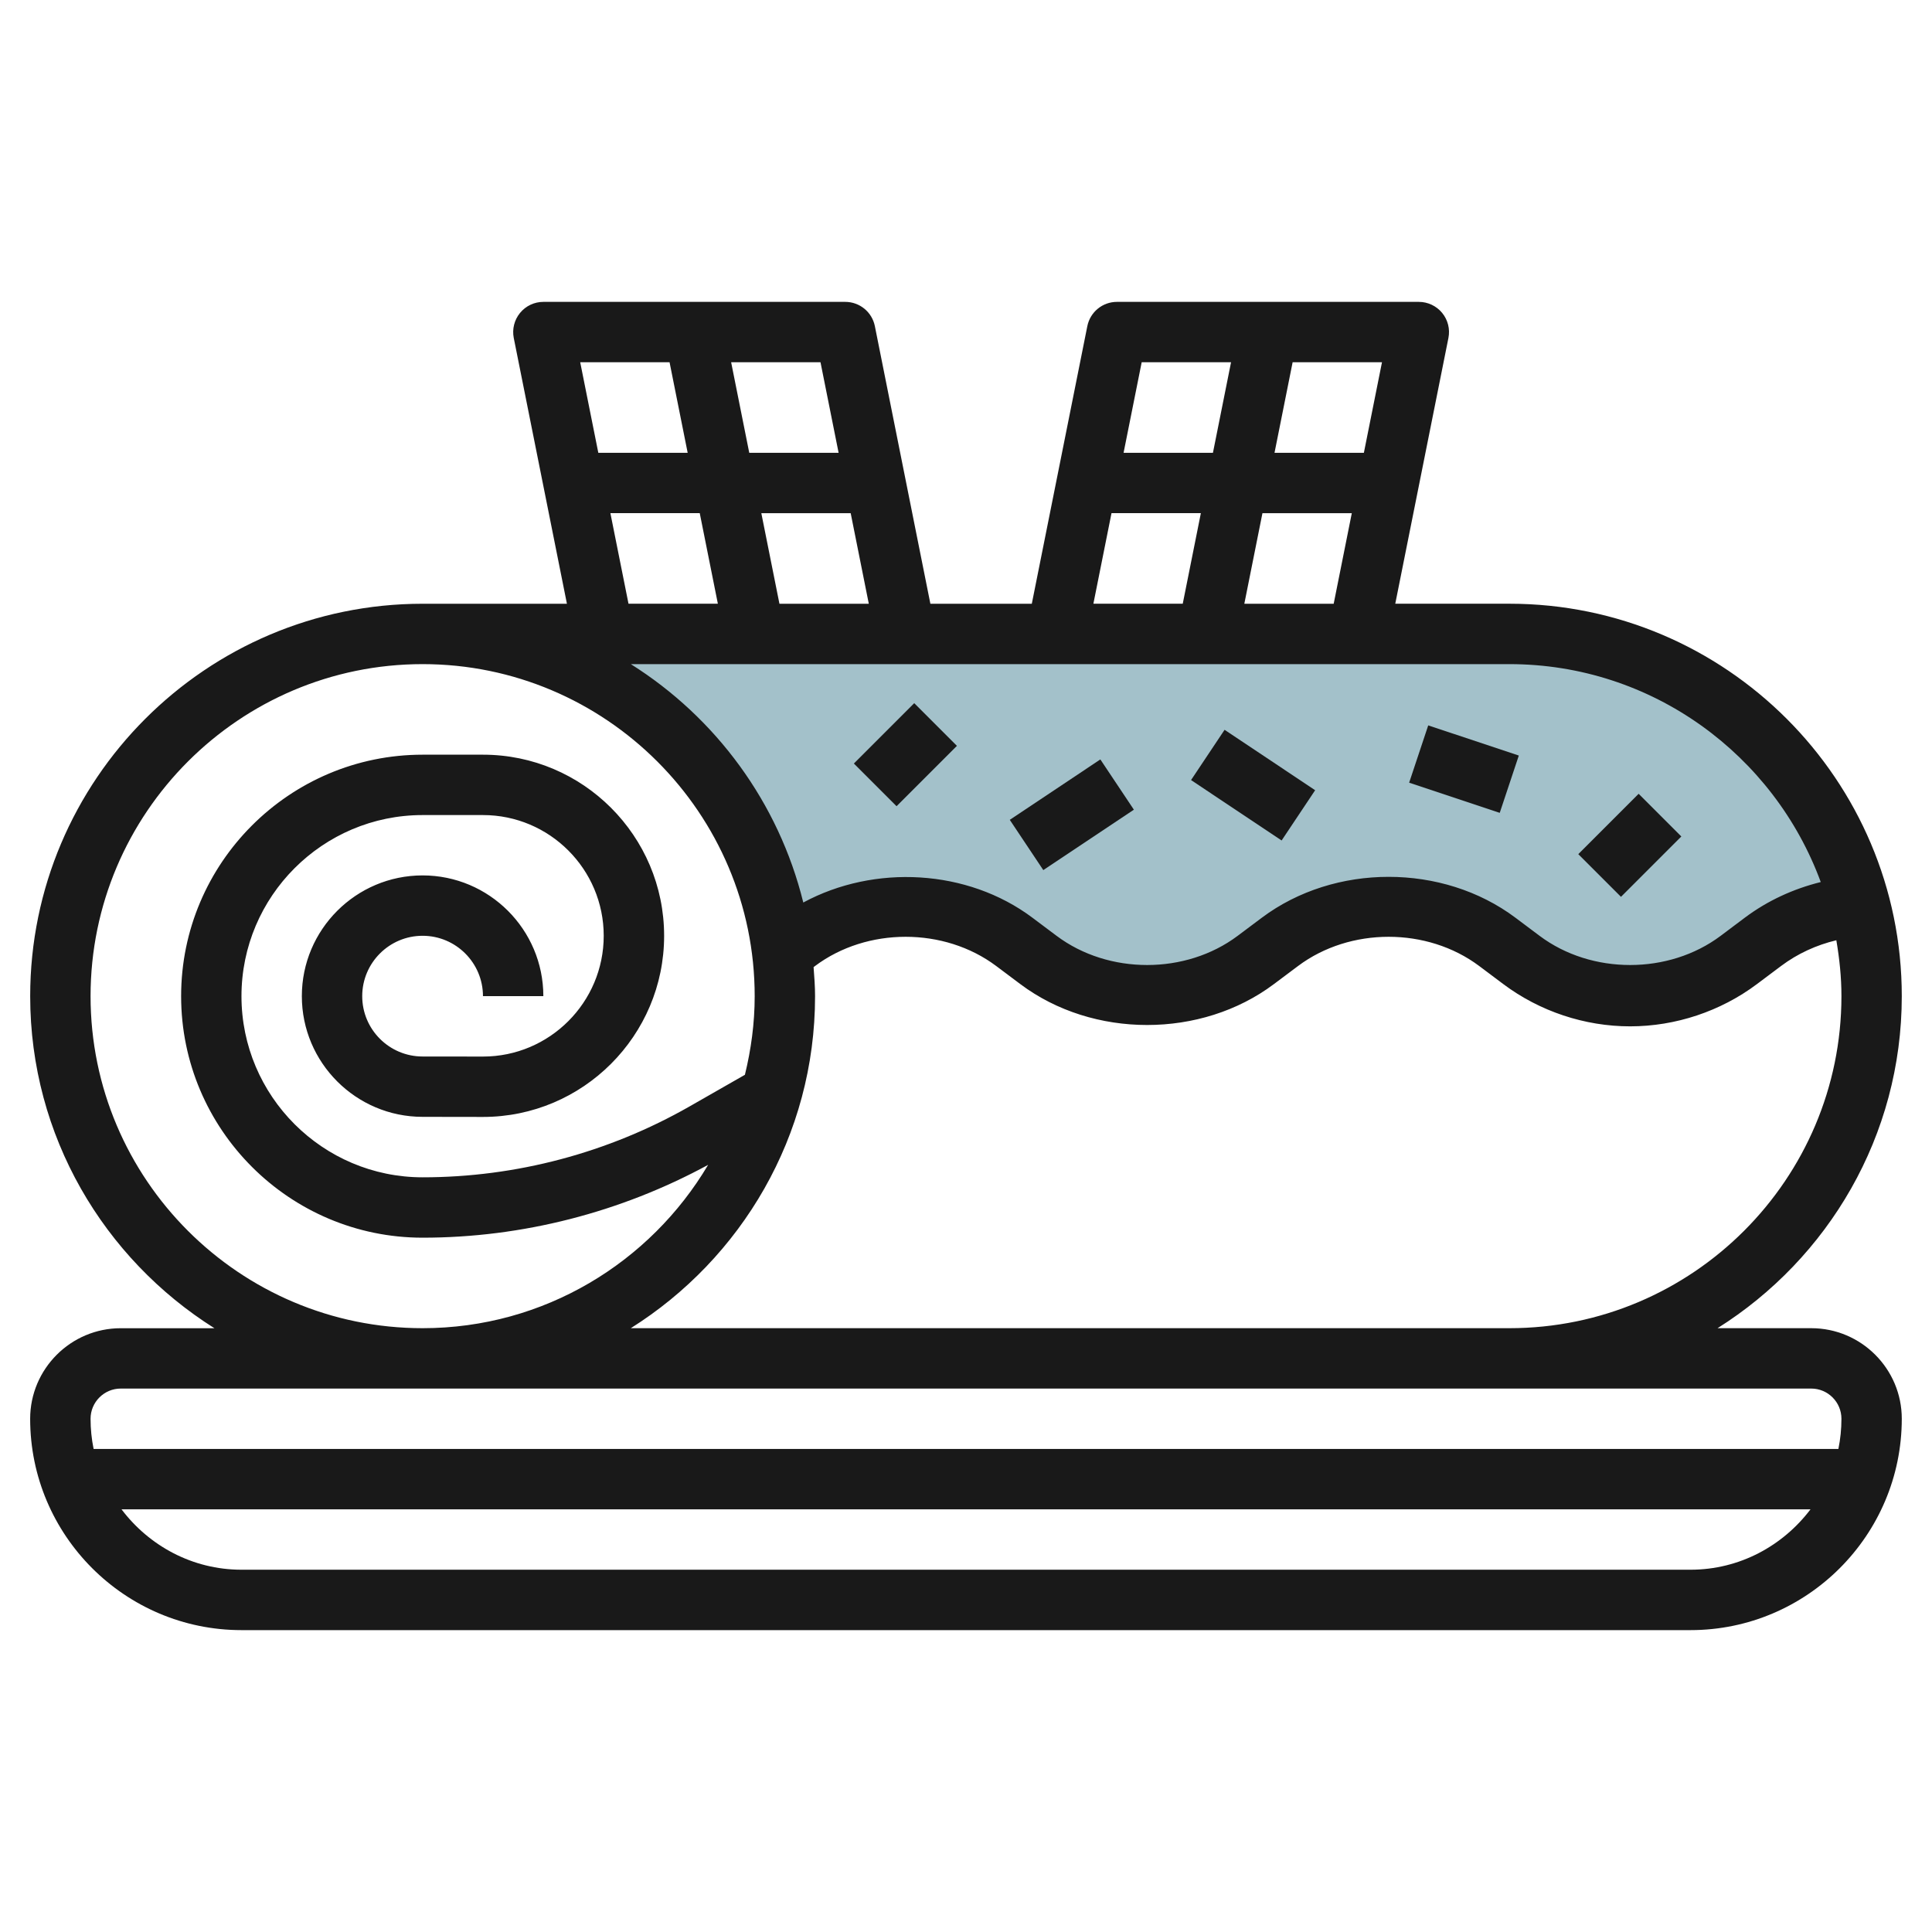
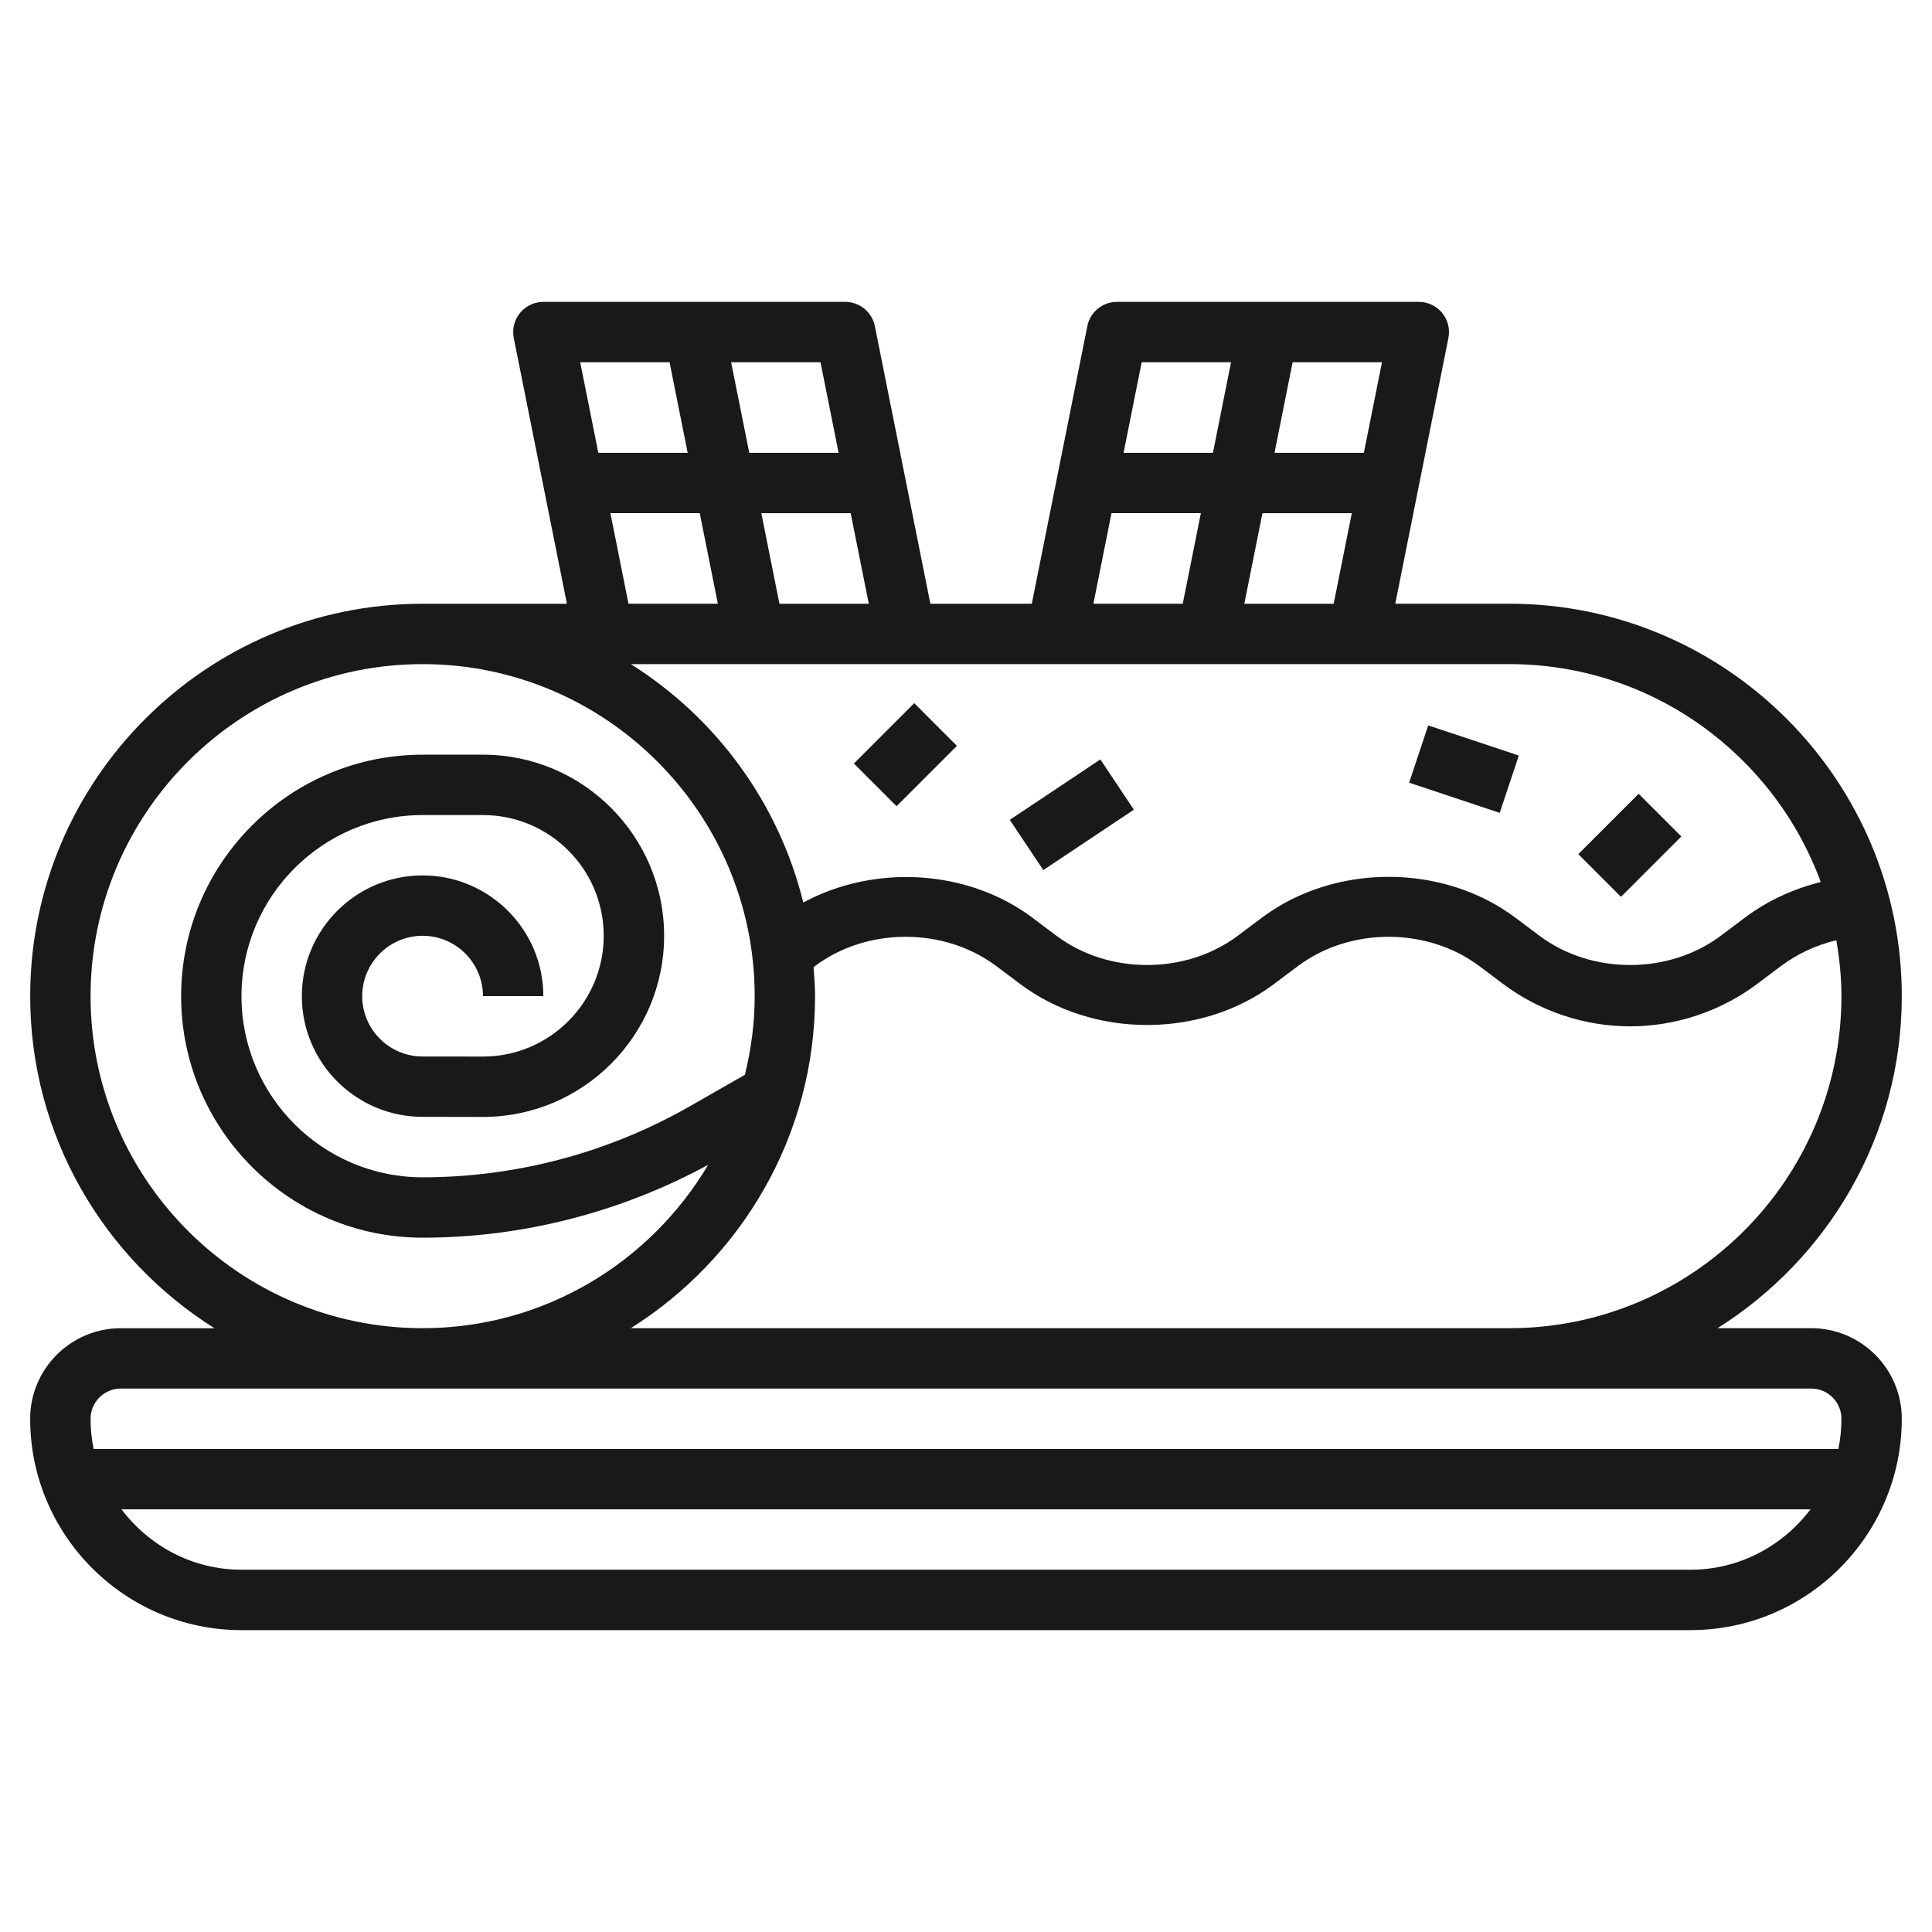
<svg xmlns="http://www.w3.org/2000/svg" id="Layer_3" enable-background="new 0 0 64 64" height="512" viewBox="0 0 64 64" width="512">
  <g>
-     <path d="m61.625 30.013c-1.327-5.182-6.029-9.013-11.625-9.013h-36c6.141 0 11.205 4.614 11.915 10.564l.485-.364c1.039-.779 2.302-1.2 3.6-1.2 1.298 0 2.561.421 3.6 1.2l.8.6c1.039.779 2.302 1.2 3.6 1.2 1.298 0 2.561-.421 3.6-1.2l.8-.6c1.039-.779 2.302-1.2 3.6-1.2 1.298 0 2.561.421 3.6 1.2l.8.6c1.039.779 2.302 1.2 3.6 1.2 1.298 0 2.561-.421 3.6-1.2l.8-.6c.94-.705 2.065-1.117 3.233-1.189z" fill="#a3c1ca" />
    <g fill="#191919">
      <path d="m60 43.998h-3.104c3.659-2.302 6.103-6.366 6.103-10.999 0-7.168-5.832-13-12.999-13h-3.78l1.761-8.804c.059-.294-.018-.598-.208-.83-.19-.231-.474-.365-.773-.365h-10c-.477 0-.887.336-.981.804l-1.839 9.196h-3.36l-1.839-9.196c-.094-.468-.504-.804-.981-.804h-10c-.3 0-.583.134-.773.366s-.266.536-.208.83l1.761 8.804h-4.78c-7.168 0-13 5.831-13 13 0 4.633 2.444 8.696 6.103 10.999h-3.104c-1.654 0-3 1.347-3 3 0 3.86 3.141 7.001 7 7.001h48c3.859 0 6.999-3.141 7-7.001.001-1.654-1.345-3.001-2.999-3.001zm-10 0h-29.104c3.659-2.302 6.104-6.366 6.104-10.998 0-.325-.025-.644-.049-.963l.049-.037c1.721-1.29 4.279-1.29 6 0l.8.6c2.409 1.807 5.994 1.805 8.399 0l.801-.6c1.721-1.29 4.279-1.29 6 0l.8.6c1.204.902 2.695 1.399 4.2 1.399s2.996-.497 4.2-1.399l.8-.6c.549-.412 1.172-.695 1.831-.853.103.604.169 1.22.169 1.853-.001 6.064-4.935 10.998-11 10.998zm10.315-14.779c-.904.224-1.761.615-2.516 1.181l-.799.6c-1.718 1.289-4.279 1.291-6 0l-.8-.6c-2.407-1.804-5.99-1.805-8.399 0l-.801.6c-1.718 1.289-4.279 1.291-6 0l-.8-.6c-2.151-1.613-5.237-1.774-7.59-.503-.816-3.314-2.9-6.127-5.713-7.897h29.103c4.735 0 8.769 3.013 10.315 7.219zm-19.095-9.219.6-3h2.96l-.6 3zm3.96-5h-2.96l.6-3h2.96zm-4.4-3-.6 3h-2.96l.6-3zm-3.96 4.999h2.96l-.6 3h-2.96zm-11 3.001-.6-3h2.96l.6 3zm1.96-5h-2.96l-.6-3h2.96zm-5.6-3 .6 3h-2.96l-.6-3zm-1.96 4.999h2.96l.6 3h-2.96zm-17.22 16.001c0-6.065 4.935-11 11-11s11 4.935 11 11c0 .899-.12 1.768-.324 2.604l-1.832 1.047c-2.691 1.537-5.749 2.349-8.845 2.349-3.308 0-6-2.692-6-6s2.692-6 6-6h2c2.206 0 4 1.794 4 4 0 2.205-1.794 4-3.999 4l-2.001-.002c-1.103 0-2-.896-2-1.999s.897-2 2-2 2 .897 2 2h2c0-2.206-1.794-4-4-4s-4 1.794-4 4c0 2.204 1.794 3.998 4 3.998l2.001.003c3.309 0 6-2.692 6-6 0-3.309-2.691-6-6-6h-2c-4.411 0-8 3.589-8 8s3.589 8 8 8c3.301 0 6.559-.839 9.458-2.413-1.918 3.233-5.434 5.411-9.458 5.411-6.065 0-11-4.934-11-10.998zm53 18.999h-48c-1.627 0-3.061-.793-3.974-2h55.949c-.915 1.207-2.348 2-3.975 2zm4.899-4.001h-57.798c-.066-.323-.101-.657-.101-1 0-.551.449-1 1-1h10 36 10c.551 0 1 .449 1 1 0 .343-.035.677-.101 1z" />
      <path d="m33.697 25.999h3.606v2.001h-3.606z" transform="matrix(.832 -.555 .555 .832 -9.015 24.229)" />
      <path d="m47.499 23.918h2v3.162h-2z" transform="matrix(.316 -.949 .949 .316 8.972 63.446)" />
      <path d="m28.585 23.999h2.828v2h-2.828z" transform="matrix(.707 -.707 .707 .707 -8.891 28.535)" />
      <path d="m52.585 26.999h2.828v2h-2.828z" transform="matrix(.707 -.707 .707 .707 -3.983 46.384)" />
-       <path d="m40.499 24.196h2.001v3.606h-2.001z" transform="matrix(.555 -.832 .832 .555 -3.153 46.107)" />
    </g>
  </g>
</svg>